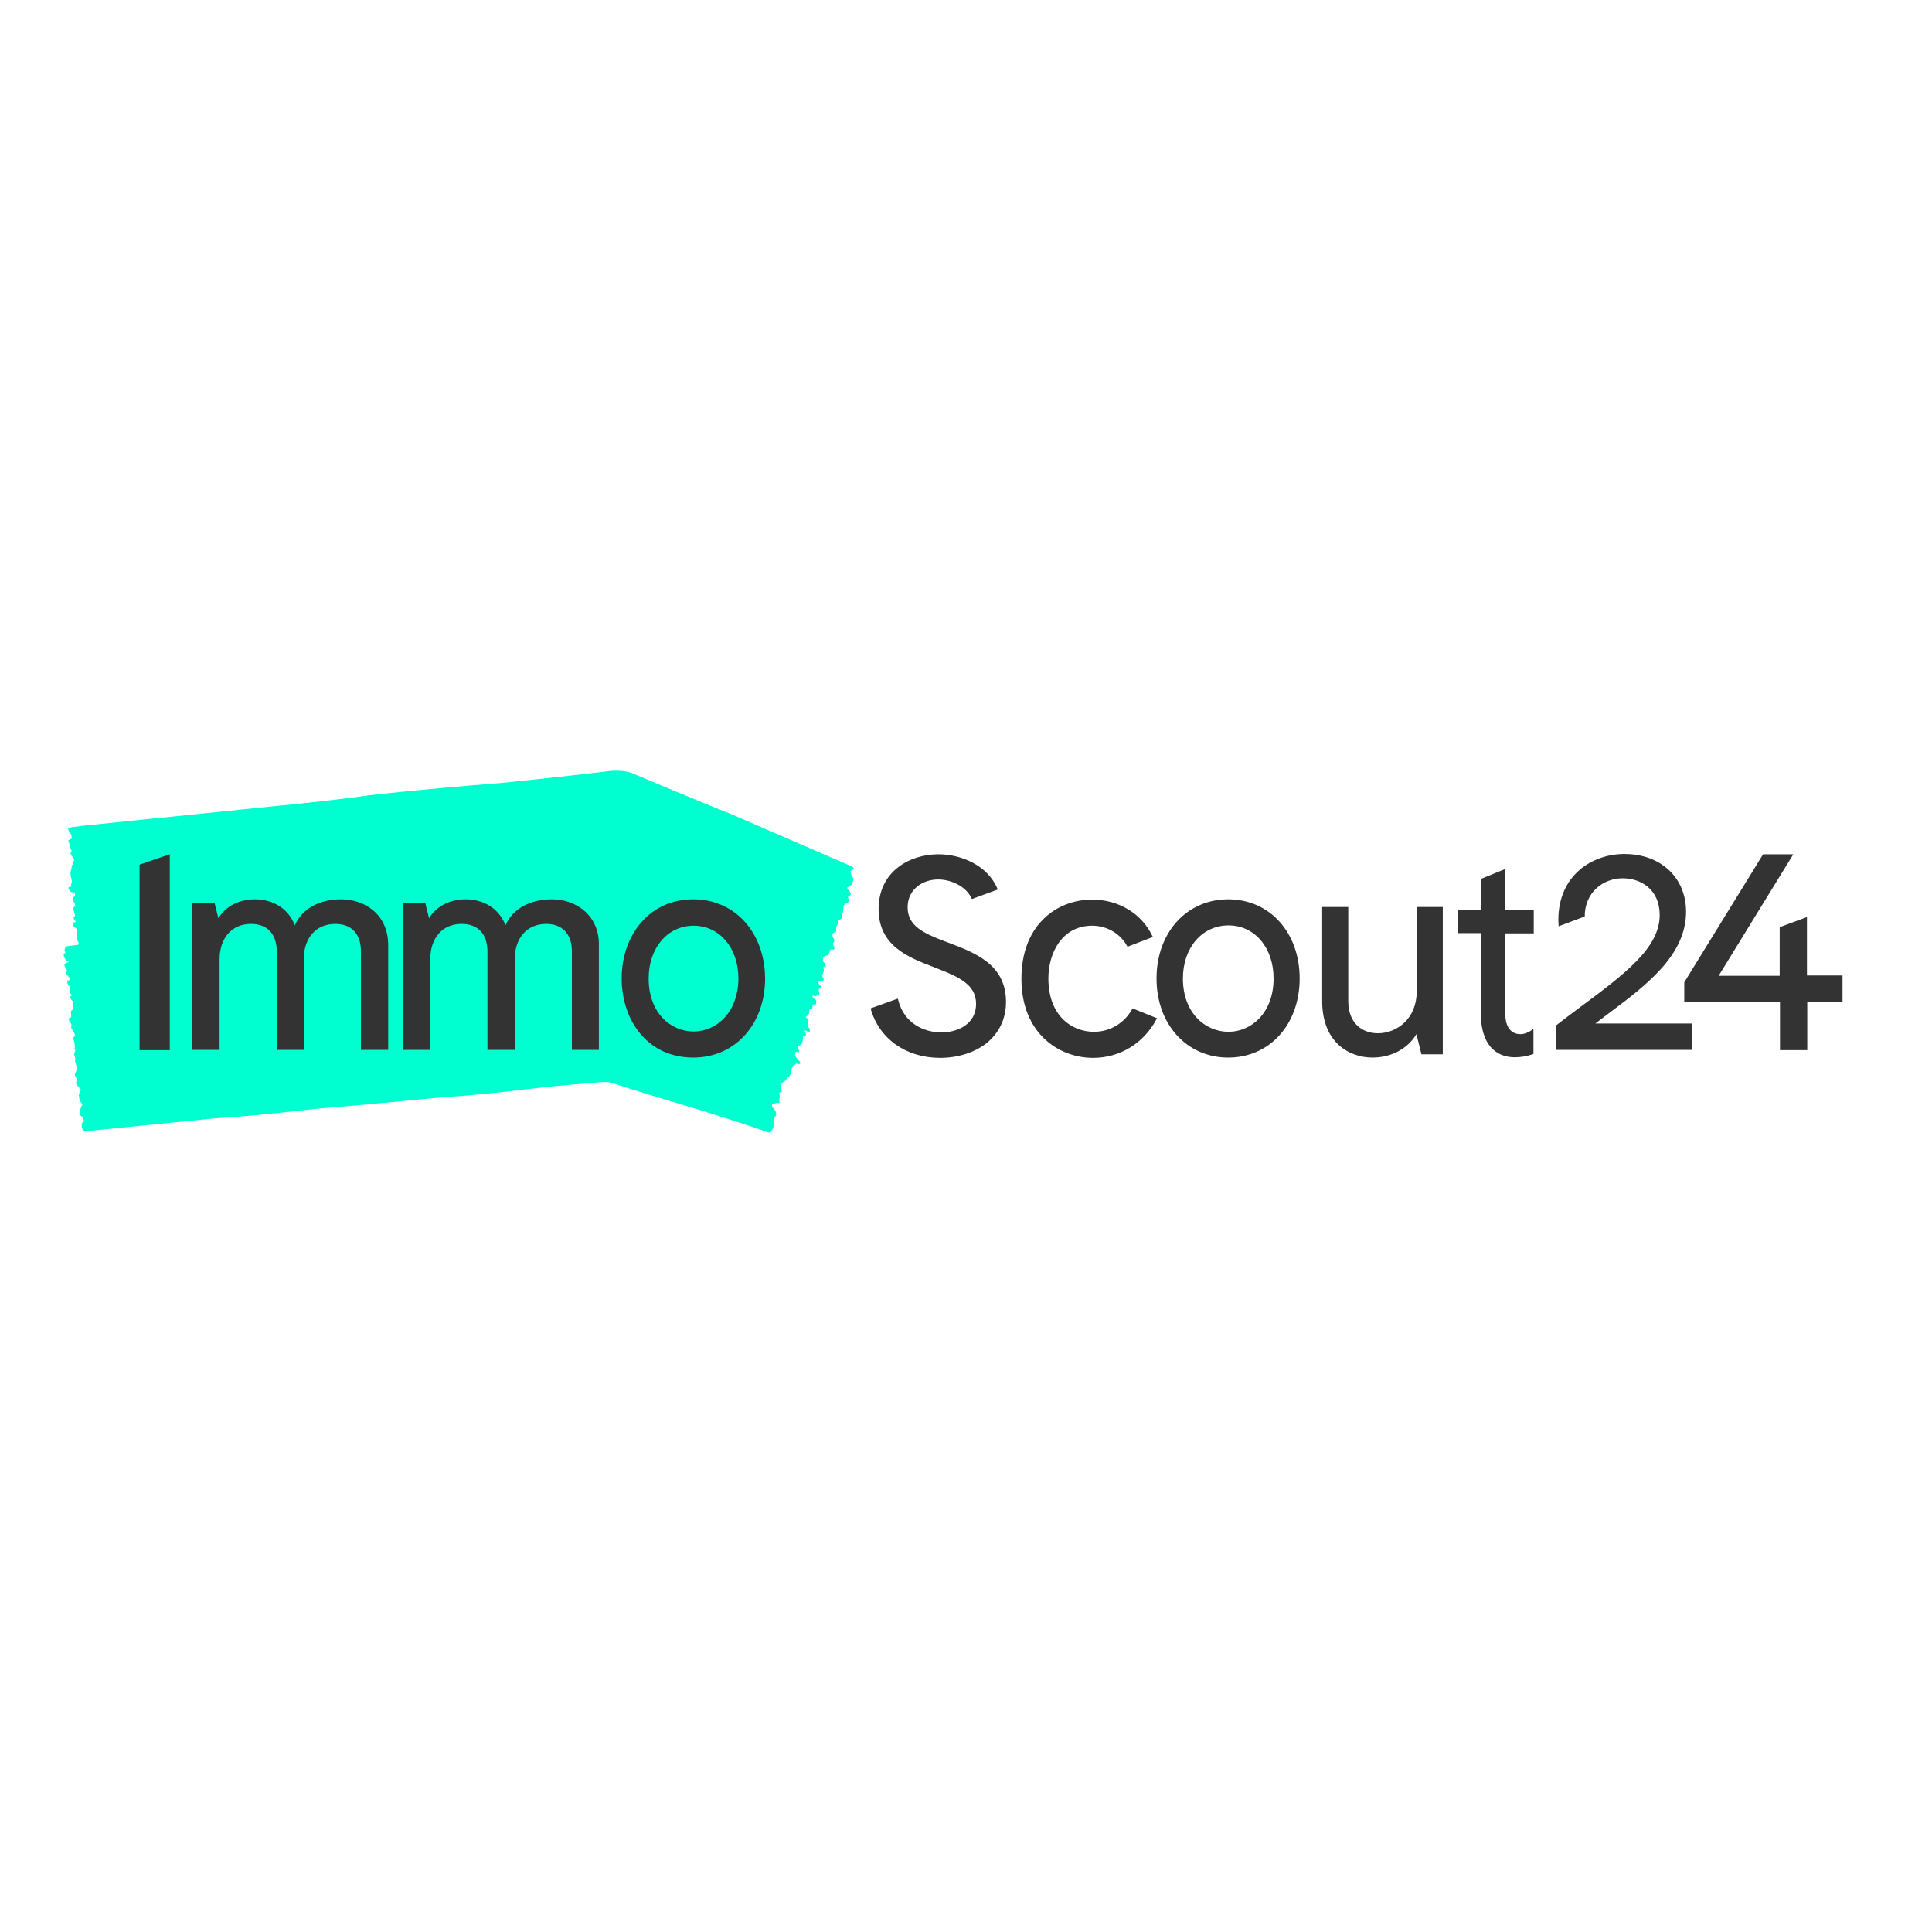
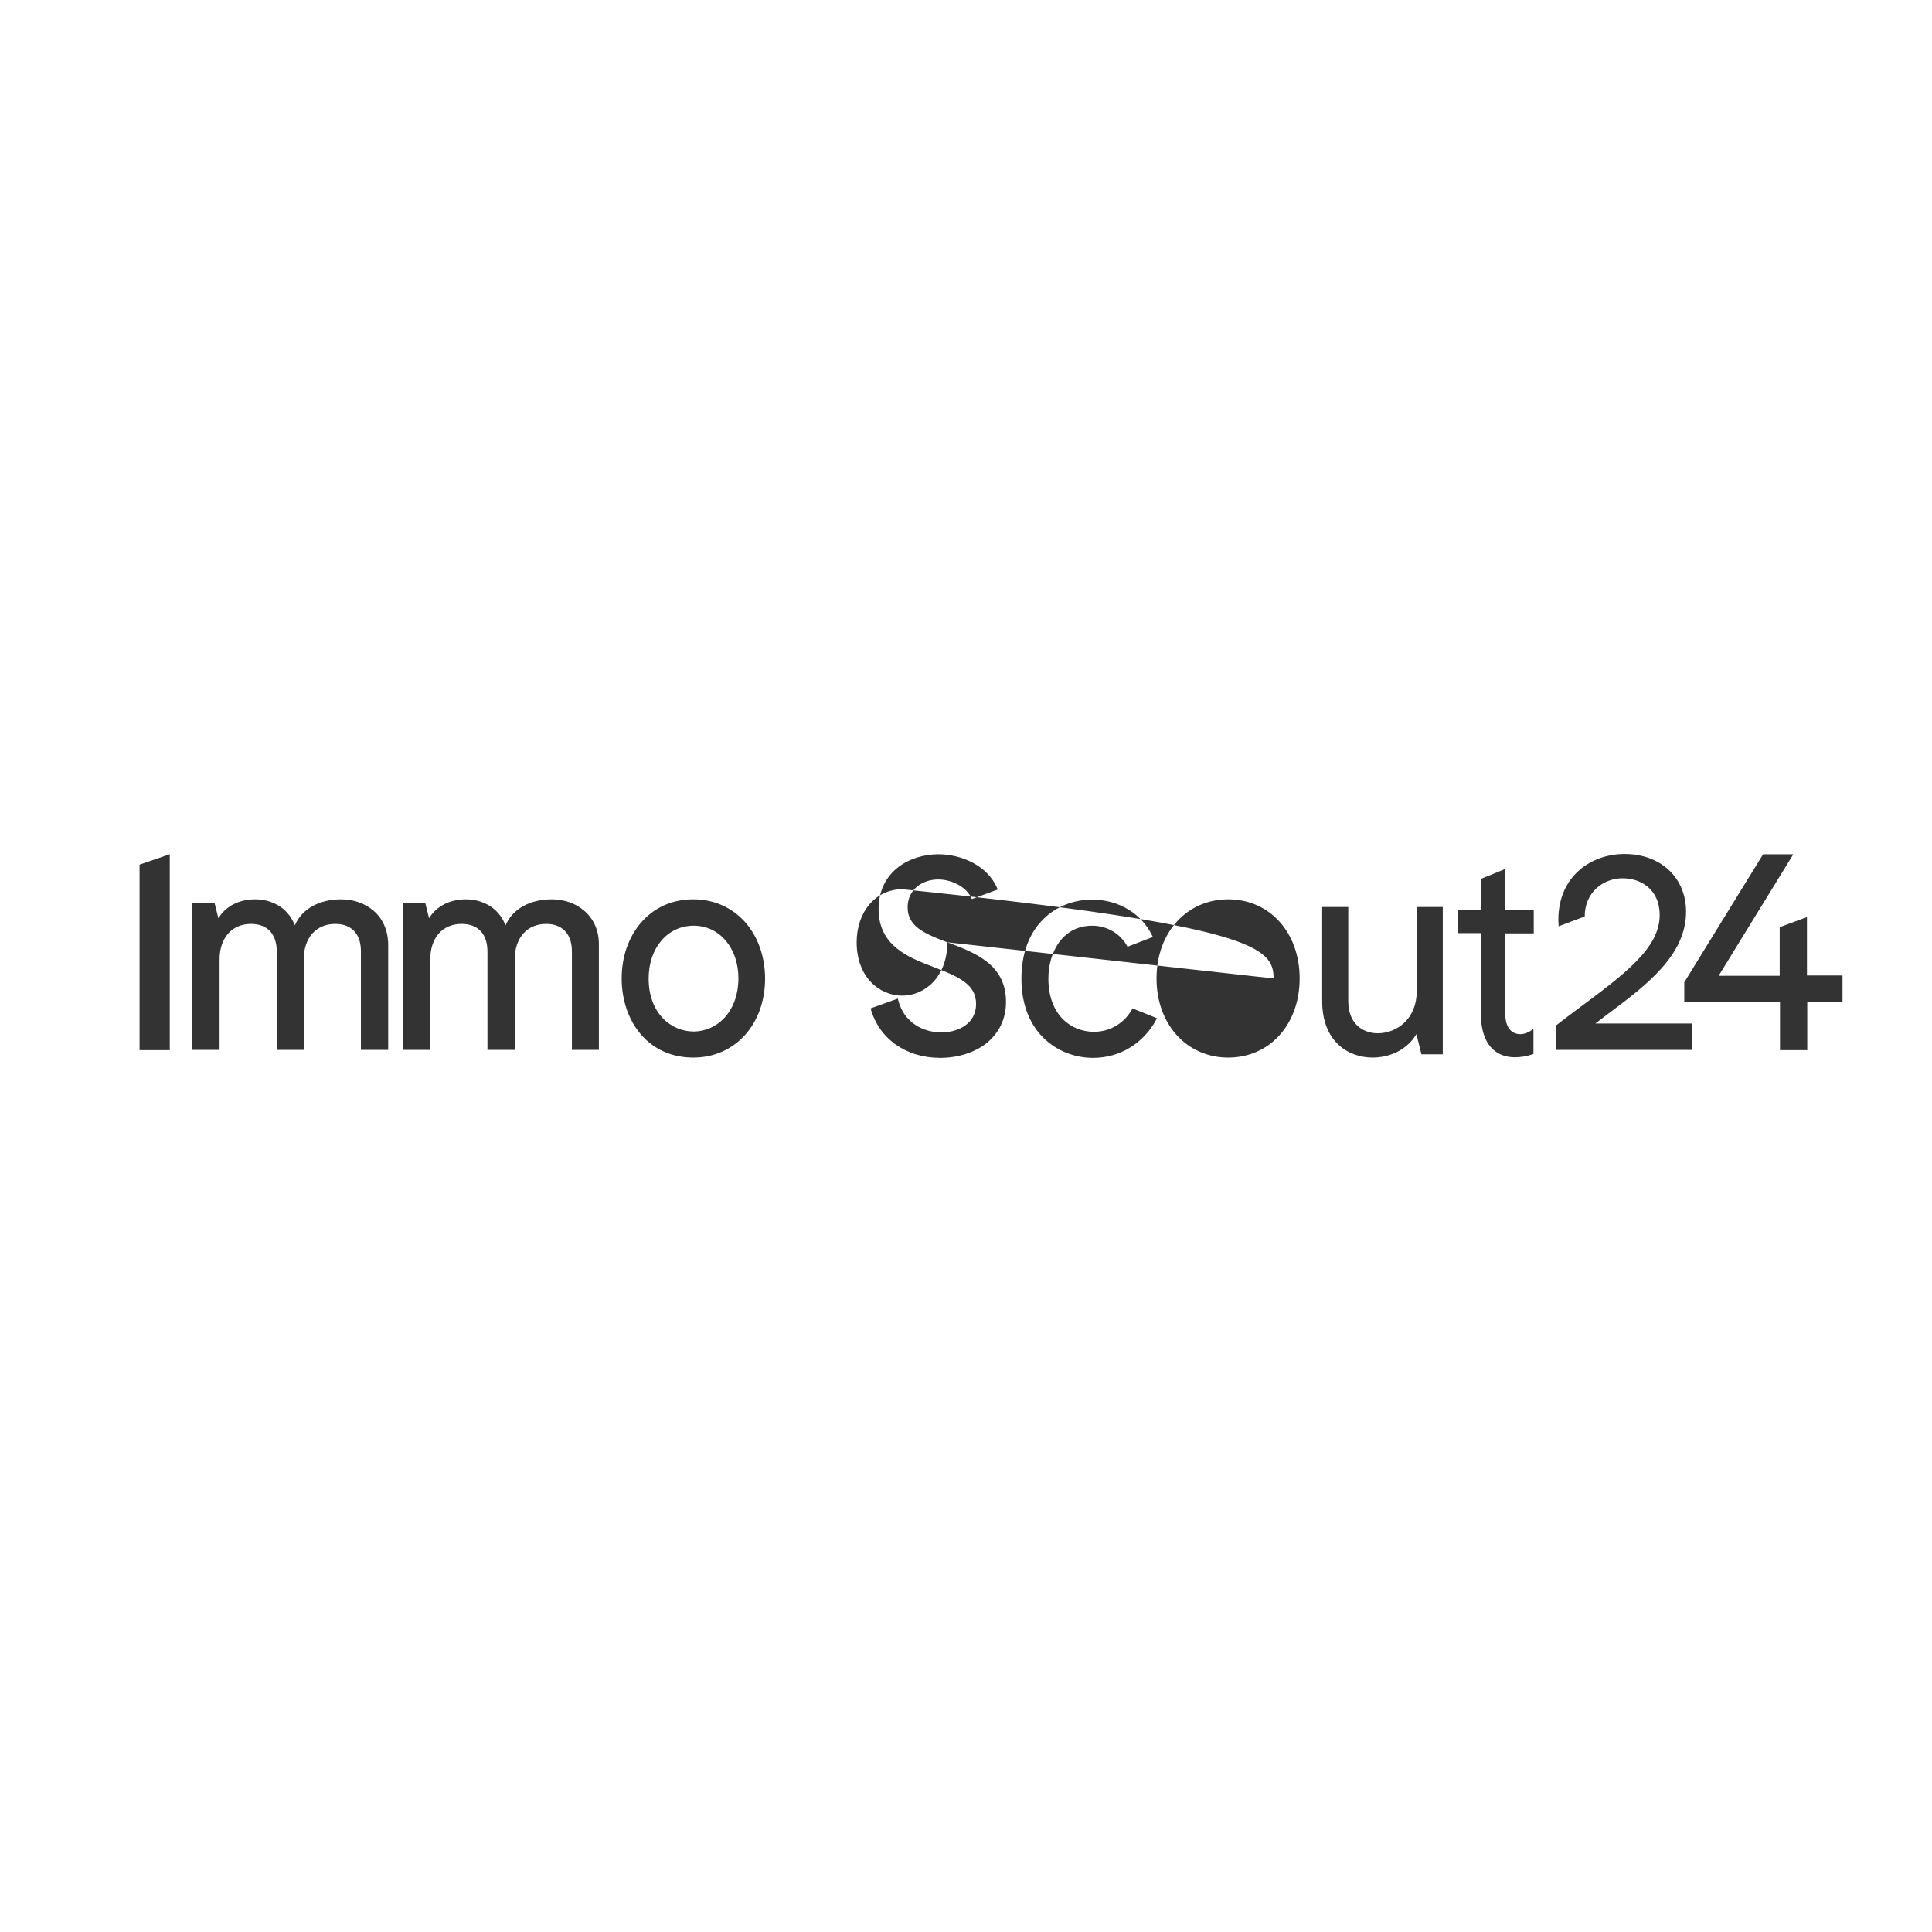
<svg xmlns="http://www.w3.org/2000/svg" id="layer" style="enable-background:new 0 0 652 652;" version="1.1" viewBox="0 0 652 652" x="0px" y="0px">
  <style type="text/css">
	.st0{fill-rule:evenodd;clip-rule:evenodd;fill:#00FFD0;}
	.st1{fill-rule:evenodd;clip-rule:evenodd;fill:#333333;}
</style>
-   <path class="st0" d="M261.1,379c0.2,1.8-1.2,3.3-1.2,3.3l-1.6-0.5c0,0-11.6-4.1-29.4-9.4c0,0-15.8-4.7-22.2-6.9c0,0-1.4-0.5-4.1-0.3&#13;&#10; c-2.7,0.3-12,1-18.1,1.6l-9.4,1.1c-16.9,2-24.7,2.3-24.7,2.3c-26.9,2.6-33.3,3.1-33.3,3.1c-14.2,1-23.2,2.7-44.5,4.1l-40,4&#13;&#10; c0,0-2.9,0.3-2.9,0.3l-1.1,0.1c-0.9-0.6-1-1.3-1-1.3l0-1.5c1.7-0.6-0.2-2.4-0.2-2.4c-0.9-0.4-0.6-1-0.6-1c0-0.1,0.1-0.2,0.1-0.3&#13;&#10; c0.1-0.1,0.3-0.4,0.2-0.4c-0.2-0.5,0.7-2.2,0.7-2.2c-0.4-0.6-0.3-0.5-0.7-1c-0.3-0.4-0.4-1.4-0.5-2.2c0-0.5,0.9-1.6,0.6-1.9&#13;&#10; c-0.4-0.5-0.8-0.9-1.2-1.4c-0.2-0.2-0.3-0.5-0.3-0.8c0-0.2,0-0.4,0.1-0.6c0.3-0.4,0.3-0.4-0.1-1.1c-0.1-0.3-0.3-0.4-0.4-0.7&#13;&#10; c-0.3-0.5,0.7-1.7,0.6-2.4c-0.1-0.4-0.1-0.7-0.2-1.1c-0.1-0.3-0.1-0.6-0.2-0.9l-0.1-0.2c-0.1-0.1-0.1-0.3,0-0.5c0-0.3-0.1-0.5,0-0.8&#13;&#10; c-0.1-0.4-0.2-0.7-0.3-1.1c-0.1-0.3-0.1-0.5,0-0.7c0-0.1,0.1-0.1,0.1-0.1c0.2-0.1,0.1-0.6,0.2-0.9l-0.1-0.2&#13;&#10; c-0.1-0.2-0.2-0.3-0.1-0.4c0.1-0.3,0-0.7,0-1.1c0-0.4-0.1-0.8-0.2-1.2c-0.1-0.2-0.1-0.4-0.2-0.6c-0.1-0.3-0.1-0.5,0-0.6&#13;&#10; c0.1-0.2,0.2-0.4,0.4-0.6c0.1-0.1,0.1-0.5,0-0.7c-0.1-0.2-0.2-0.4-0.3-0.6c-0.1-0.2-0.3-0.4-0.4-0.6c-0.3-0.4-0.6-0.9-0.4-1.5&#13;&#10; c0.1-0.4,0-0.6-0.2-0.9c-0.2-0.2-0.3-0.4-0.4-0.6c-0.4-0.9-0.4-1.1,0.1-1.2c0.4-0.1,0.5-0.2,0.4-1.1c-0.1-0.9-0.1-1.4,0.3-1.5&#13;&#10; c0.2-0.1,0.5-0.3,0.4-1c-0.1-0.7,0.2-2-0.2-2.1c-0.5-0.2-0.6-1.1-0.9-1.6c0,0,0-0.2,0.1-0.2c0.1,0,0.2,0.2,0.2,0.2&#13;&#10; c0.1,0,0.2,0,0.3,0c-0.1-0.2-0.1-0.5-0.2-0.6c-0.3-0.4-0.4-0.6-0.4-1.3c0-0.7,0-1.7-0.7-2.2c-0.1-0.1-0.2-0.6-0.2-0.8&#13;&#10; c0-0.2,0.1-0.3,0.2-0.4c0.1-0.1,0.3,0,0.4-0.1c0.1,0,0.2-0.2,0.3-0.3c-0.1-0.2-0.2-0.5-0.3-0.7c-0.2-0.2-0.4-0.5-0.6-0.7&#13;&#10; c-0.3-0.3-0.5-0.9-0.3-1.1c0.4-0.4,0.1-0.7-0.2-1.2c-0.1-0.2-0.3-0.5-0.4-0.8c0-0.2-0.1-0.3,0-0.5c0.1-0.1,0.4-0.7,1.1-0.7&#13;&#10; c0.3,0,0.3-0.4,0.3-0.5c-0.1-0.2-0.8,0-0.9-0.1c-0.3-0.2,0-0.3-0.2-0.5c-0.3-0.2-0.7-1.3-0.6-1.7c0-0.2,0.2-0.2,0.3-0.3&#13;&#10; c0.2-0.1,0.5,0.1,0.1-0.7c-0.2-0.5-0.1-0.3,0-0.9c0.1-0.3,0.2-0.2,0.1-0.5l0.2-0.2c0,0,3.4-0.5,3.9-0.5c1-0.1,0.1-1.4,0.1-1.4&#13;&#10; c-0.3-1.8-0.1-2.5-0.1-2.8c-0.1-1.4-0.6-1.6-1.2-2c-0.1-0.1-0.3-0.6-0.4-1c0-0.1,0.2-0.4,0.3-0.4c0.2,0,0.3-0.1,0.5,0&#13;&#10; c0.1,0,0.1-0.3,0.2-0.2c0-0.2,0.1-0.1,0-0.2c-0.1-0.3-0.3-0.1-0.4-0.4c-0.1-0.3-0.2-0.5-0.3-0.8c0-0.1,0.2-0.3,0.3-0.3&#13;&#10; c0.2,0,0.3-0.6,0.1-1.1c-0.2-0.4-0.2-0.4-0.3-0.9c-0.2-0.8-0.1-1.3,0.2-1.5c0.4-0.4,0.3-0.7-0.1-1.4c0-0.1-0.1-0.1-0.1-0.2&#13;&#10; c-0.2-0.2-0.4-0.4-0.4-0.8c0-0.5,0.4-0.9,0.6-0.9c0.1,0,0.2-0.3,0.2-0.4c0.1-0.6,0.1-0.4-0.1-0.7c-0.2-0.4-0.6-0.3-0.9-0.4&#13;&#10; c-0.7-0.1-0.6-0.3-0.9-0.8c-0.3-0.4-0.4-0.6-0.2-0.9c0.1-0.1,0.5-0.2,0.6-0.1c0.3,0,0.2-0.2,0.2-0.7c0-0.1,0.1-0.2,0.1-0.4&#13;&#10; c0.3-0.8,0.2-0.8-0.1-2.1c-0.2-0.9-0.4-1.8,0-2.4c0.2-0.4,0.1-1.8,0.4-1.8c0.2-0.1,0.2-0.6,0.2-0.9c0-0.2,0.1-0.3,0.2-0.3&#13;&#10; c0.1,0,0.1-0.2,0.2-0.3c0.1-0.2-0.3-0.7-0.4-0.8c-0.1-0.3-0.3-0.7-0.5-1c-0.3-0.4-0.4-0.8-0.1-1c0.2-0.1,0.2-0.6,0-0.9&#13;&#10; c-0.4-0.5-0.5-1.2-0.6-1.8c0-0.1,0-0.2,0-0.2c0-0.4-0.5-0.8-0.3-1.1c0.1-0.2,0.4-0.1,0.5-0.2c0.3-0.2,0.9-0.6,0.6-0.9&#13;&#10; c-0.1-0.1,0-0.6-0.1-0.7c-0.2-0.3-0.3-0.6-0.5-0.8c-0.4-0.4-0.2-0.2-0.5-0.9l-0.1-0.4c-0.1-0.4,0.3-0.4,0.3-0.4l4.4-0.6&#13;&#10; c0,0,11.5-1.2,22.3-2.3c0,0,8.3-0.8,43.1-4.4c0,0,14.7-1.3,31.5-3.6c0,0,14.7-1.8,44.9-4.2c0,0,20.6-2.1,35.5-3.9c0,0,5.5-0.9,9.2,1&#13;&#10; c0,0,24.2,10.2,32.7,13.5l40.6,17.6c1,0.6,0.4,1,0.4,1c-0.1,0.1-0.2,0.1-0.3,0.2c-0.2,0.1-0.6,0.3-0.6,0.3c0.1,0.5,0.1,1,0.3,1.3&#13;&#10; c0.4,0.6,0.2,0.5,0.6,1.1c0.2,0.4-0.1,1.3-0.3,2c-0.2,0.5-1.9,1.1-1.7,1.4c0.4,0.5,0.7,1,1.1,1.5c0.1,0.2,0.1,0.5,0.1,0.7&#13;&#10; c0,0.2-0.3,0.3-0.4,0.4c-0.6,0.3-0.6,0.3-0.4,0.9c0.1,0.3,0.2,0.5,0.3,0.7c0.2,0.5-1.7,1.2-1.9,1.8c-0.1,0.3-0.1,0.6-0.1,0.9&#13;&#10; c0,0.2,0,0.5-0.1,0.8c0,0.1,0,0.1,0,0.2c0,0.2,0,0.3-0.1,0.4c-0.1,0.2-0.2,0.4-0.3,0.6c0,0.3,0,0.7,0,1c0,0.2-0.1,0.5-0.4,0.6&#13;&#10; c-0.1,0-0.1,0.1-0.2,0.1c-0.3,0-0.5,0.5-0.7,0.7l0.1,0.2c0.1,0.2,0.1,0.3,0,0.4c-0.3,0.2-0.3,0.7-0.5,0.9c-0.3,0.4-0.2,0.8-0.2,1.2&#13;&#10; c0,0.1,0,0.2,0,0.4c0,0.2-0.1,0.4-0.3,0.5c-0.2,0.1-0.5,0.2-0.7,0.3c-0.2,0.1-0.3,0.4-0.3,0.6c0,0.2,0.1,0.4,0.1,0.6&#13;&#10; c0.1,0.2,0.2,0.4,0.3,0.6c0.3,0.4,0.4,0.9,0,1.4c-0.3,0.3-0.3,0.5-0.1,0.8c0.1,0.2,0.2,0.4,0.3,0.6c0.2,0.8,0.1,1-0.6,1&#13;&#10; c-0.7-0.1-0.8,0-1,0.8c-0.2,0.8-0.5,1.2-1.1,1.2c-0.4,0-0.8,0.2-1,0.8c-0.2,0.6-0.1,1.3,0.4,1.6c0.6,0.3,0.3,1.1,0.5,1.6&#13;&#10; c0,0-0.1,0.2-0.2,0.1c-0.1,0-0.1-0.2-0.2-0.2c-0.1-0.1-0.3-0.1-0.4-0.1c0,0.2,0,0.4,0,0.6c0.2,0.4,0.2,0.7,0,1.2&#13;&#10; c-0.3,0.6-0.7,1.4,0,2.1c0.1,0.1,0,0.6-0.1,0.8c-0.1,0.2-0.3,0.2-0.5,0.3c-0.2,0-0.4-0.1-0.6-0.1c-0.2,0-0.4,0.1-0.5,0.1&#13;&#10; c0,0.2,0,0.5,0.1,0.6c0.1,0.3,0.3,0.5,0.5,0.7c0.4,0.4,0.3,0.9-0.1,1c-0.7,0.2-0.4,0.6-0.3,1c0.1,0.2,0.1,0.5,0.1,0.8&#13;&#10; c0,0.1-0.1,0.4-0.2,0.4c-0.6,0.1-1.1,0.7-1.7,0.2c-0.1-0.1-0.2,0-0.4,0c0,0.2,0,0.5,0.1,0.6c0.2,0.3,0.6,0.5,0.9,0.7&#13;&#10; c0.3,0.2,0.4,1.3,0.1,1.6c-0.1,0.1-0.4,0.1-0.6,0.1c-0.3,0-0.6-0.2-0.5,0.5c0.1,0.5-0.1,1-0.6,1c-0.5,0-0.5,0.5-0.5,0.9&#13;&#10; c0,0.7-0.3,1.2-0.8,1.5c-0.3,0.2-0.6,0.3-0.1,0.6c0.5,0.3,0.7,0.8,0.6,1.6c-0.1,0.7-0.2,1.5,0.4,2c0.1,0.1,0.1,0.6,0.1,0.9&#13;&#10; c0,0.1-0.4,0.3-0.6,0.2c-0.3-0.1-0.5-0.3-0.8-0.4c-0.1,0-0.1-0.1-0.2-0.2c0,0.1-0.1,0.3-0.1,0.4c0.1,0.3,0.2,0.5,0.3,0.8&#13;&#10; c0.1,0.2,0.1,0.5,0,0.8c0,0.1-0.3,0.2-0.5,0.2c-0.3,0-0.5-0.1-0.4,0.5c0,0.4-0.1,0.8-0.2,1.3c-0.1,0.7-0.4,1.1-1,1.2&#13;&#10; c-0.6,0.2-0.7,0.5-0.4,1.2c0,0.1,0.1,0.1,0.1,0.2c0.2,0.2,0.3,0.4,0.1,0.8c-0.3,0.4-0.4,0.1-0.6,0c-0.2-0.1-0.5,0-0.5,0.1&#13;&#10; c-0.1,0.4-0.2,0.8-0.2,1.1c0.1,0.3,0.4,0.6,0.6,0.9c0.3,0.4,0.8,0.8,1.1,1.3c0.2,0.4,0.1,0.7-0.4,0.7c-0.2,0-0.3,0-0.5-0.1&#13;&#10; c-0.3-0.1-0.7-0.1-0.9,0.4c-0.1,0.1-0.2,0.2-0.3,0.3c-0.7,0.6-0.7,0.6-0.9,1.8c-0.1,0.8-0.3,1.6-1,2c-0.5,0.3-0.9,1.4-1.3,1.4&#13;&#10; c-0.3,0-0.5,0.4-0.7,0.7c-0.1,0.1-0.2,0.2-0.3,0.2c-0.1,0-0.2-0.2-0.3-0.1c-0.2,0.2,0.1,0.9,0.1,1.1c0.1,0.3,0.1,0.7,0.2,1&#13;&#10; c0.1,0.4,0.3,0.8-0.3,0.8c-0.4,0-0.6,0.5-0.4,0.7c0.3,0.6,0.1,1.1,0,1.7c0,0.1,0,0.1,0,0.2c-0.1,0.4,0.3,0.8-0.1,1&#13;&#10; c-0.2,0.1-0.5,0-0.8,0c-0.5,0.1-1,0.3-1.5,0.5c-0.1,0-0.1,0.4-0.1,0.5c0.2,0.3,0.3,0.7,0.6,0.9c0.4,0.4,0.7,0.9,0.8,1.6&#13;&#10; c0.1,0.5,0,0.9-0.4,1.3C261,378.1,261.1,379,261.1,379" />
-   <path class="st1" d="M126,307.3c-2.9-2.5-6.8-3.8-10.9-3.8c-7.4,0-13.3,3.3-15.6,8.8c-2.5-6.5-8.4-8.8-13.4-8.8&#13;&#10; c-5.5,0-10,2.4-12.4,6.4l-1.3-5.2h-7.5v49.6h9.2v-30.5c0-7.3,4.2-12,10.6-12c5.5,0,8.7,3.4,8.7,9.3v33.2h9.1v-30.5&#13;&#10; c0-7.3,4.2-12,10.6-12c5.6,0,8.7,3.4,8.7,9.3v33.2h9.2v-35.4C131,314.2,129.3,310.1,126,307.3 M197.1,307.3&#13;&#10; c-2.9-2.5-6.8-3.8-10.9-3.8c-7.4,0-13.3,3.3-15.6,8.8c-2.5-6.5-8.4-8.8-13.4-8.8c-5.5,0-10,2.4-12.4,6.4l-1.3-5.2h-7.5v49.6h9.2&#13;&#10; v-30.5c0-7.3,4.1-12,10.6-12c5.5,0,8.7,3.4,8.7,9.3v33.2h9.2v-30.5c0-7.3,4.2-12,10.6-12c5.5,0,8.7,3.4,8.7,9.3v33.2h9.1v-35.4&#13;&#10; C202.2,314.2,200.4,310.1,197.1,307.3 M234.1,348.1c-7.6,0-15.2-6.1-15.2-17.9c0-10.3,6.4-17.8,15.2-17.8c8.7,0,15.1,7.5,15.1,17.8&#13;&#10; C249.1,341.9,241.6,348.1,234.1,348.1 M234,303.5c-7.1,0-13.2,2.7-17.7,7.9c-4.2,4.9-6.5,11.5-6.5,18.8c0,7.3,2.3,14,6.5,18.9&#13;&#10; c4.4,5.1,10.5,7.8,17.7,7.8c14,0,24.2-11.2,24.2-26.7C258.1,314.7,248,303.5,234,303.5 M47.1,291.8v62.6h10.2v-66.1L47.1,291.8z&#13;&#10;  M538.4,345.4c1.4-1.1,2.8-2.1,4.2-3.2c13-9.7,26.4-19.8,26.4-34.5c0-11.5-8.5-19.5-20.8-19.5c-10.7,0-22.3,7-22.3,22.3&#13;&#10; c0,0.7,0.1,1.6,0.1,2.1l8.8-3.3c0-8.4,6.5-12.9,12.8-12.9c6.2,0,12.5,3.8,12.5,12.4c0,11.1-11.6,19.8-27.8,31.8&#13;&#10; c-2.4,1.8-4.8,3.6-7.1,5.4l-0.1,0.1v8.2h45.8v-8.9H538.4z M319.7,318l-0.8-0.3c-7.4-2.8-12.6-5.3-12.6-11.5c0-6.2,5.2-9.4,10.3-9.4&#13;&#10; c4.1,0,9.4,2.1,11.4,6.6l8.7-3.2l-0.1-0.3c-3.4-8-12.4-11.6-19.9-11.6c-9.7,0-20.2,5.8-20.2,18.5c0,12.4,10.1,16.3,18.2,19.4l1,0.4&#13;&#10; c8.3,3.2,13.7,5.8,13.7,12.2c0,6.6-5.9,9.6-11.7,9.6c-5.7,0-12.6-2.9-14.6-11l-0.1-0.4l-9.2,3.3c2.8,10.2,11.9,16.7,23.5,16.7&#13;&#10; c5.8,0,11.3-1.7,15.3-4.7c4.5-3.5,6.9-8.4,6.9-14.2C339.5,325.4,329,321.5,319.7,318 M429.8,330.2c0,11.8-7.7,18-15.2,18&#13;&#10; c-7.7,0-15.4-6.2-15.4-18c0-10.4,6.5-17.9,15.4-17.9C423.4,312.3,429.8,319.8,429.8,330.2 M414.5,303.5c-14,0-24.2,11.2-24.2,26.7&#13;&#10; c0,15.5,10.2,26.7,24.2,26.7c14,0,24.1-11.2,24.1-26.7C438.6,314.7,428.5,303.5,414.5,303.5 M478.1,334.6c0,9.2-6.7,14.1-13.1,14.1&#13;&#10; c-4.8,0-10-2.9-10-10.9v-31.7h-8.8v31.7c0,14.1,9.2,19.1,17,19.1c6.3,0,11.9-3,14.8-7.9l1.7,6.8h7.2v-49.7h-8.8V334.6L478.1,334.6z&#13;&#10;  M507.9,293.3l-8.1,3.3v10.5H492v7.8h7.7v26.6c0,13.3,7.2,15.3,11.5,15.3c1.9,0,3.9-0.3,6-1l0.3-0.1v-8.5l-0.5,0.4&#13;&#10; c-1.3,0.9-2.7,1.4-3.9,1.4c-3.2,0-5.1-2.5-5.1-6.8V315h9.6v-7.8h-9.6V293.3z M507.9,293.3 M609.8,329.2v-19.7l-9.2,3.4v16.4H580&#13;&#10; l25.2-41h-10.2l-26.6,43.2v6.6h32.3v16.3h9.2v-16.3h11.9v-8.9H609.8z M382.2,340.3c-2.6,4.9-7.5,7.9-13,7.9c-7.7,0-15.4-5.6-15.4-18&#13;&#10; c0-8.6,4.6-17.8,14.8-17.8c5,0,9.6,2.7,11.9,7.1l8.6-3.3l-0.2-0.3c-3.6-7.6-11.4-12.3-20.3-12.3c-6.3,0-12.2,2.3-16.5,6.6&#13;&#10; c-4.9,4.8-7.4,11.8-7.4,20.1c0,18.3,12.5,26.7,24.2,26.7c9,0,17.1-4.9,21.4-13.1l0.2-0.3l-0.1,0L382.2,340.3z M382.2,340.3" />
+   <path class="st1" d="M126,307.3c-2.9-2.5-6.8-3.8-10.9-3.8c-7.4,0-13.3,3.3-15.6,8.8c-2.5-6.5-8.4-8.8-13.4-8.8&#13;&#10; c-5.5,0-10,2.4-12.4,6.4l-1.3-5.2h-7.5v49.6h9.2v-30.5c0-7.3,4.2-12,10.6-12c5.5,0,8.7,3.4,8.7,9.3v33.2h9.1v-30.5&#13;&#10; c0-7.3,4.2-12,10.6-12c5.6,0,8.7,3.4,8.7,9.3v33.2h9.2v-35.4C131,314.2,129.3,310.1,126,307.3 M197.1,307.3&#13;&#10; c-2.9-2.5-6.8-3.8-10.9-3.8c-7.4,0-13.3,3.3-15.6,8.8c-2.5-6.5-8.4-8.8-13.4-8.8c-5.5,0-10,2.4-12.4,6.4l-1.3-5.2h-7.5v49.6h9.2&#13;&#10; v-30.5c0-7.3,4.1-12,10.6-12c5.5,0,8.7,3.4,8.7,9.3v33.2h9.2v-30.5c0-7.3,4.2-12,10.6-12c5.5,0,8.7,3.4,8.7,9.3v33.2h9.1v-35.4&#13;&#10; C202.2,314.2,200.4,310.1,197.1,307.3 M234.1,348.1c-7.6,0-15.2-6.1-15.2-17.9c0-10.3,6.4-17.8,15.2-17.8c8.7,0,15.1,7.5,15.1,17.8&#13;&#10; C249.1,341.9,241.6,348.1,234.1,348.1 M234,303.5c-7.1,0-13.2,2.7-17.7,7.9c-4.2,4.9-6.5,11.5-6.5,18.8c0,7.3,2.3,14,6.5,18.9&#13;&#10; c4.4,5.1,10.5,7.8,17.7,7.8c14,0,24.2-11.2,24.2-26.7C258.1,314.7,248,303.5,234,303.5 M47.1,291.8v62.6h10.2v-66.1L47.1,291.8z&#13;&#10;  M538.4,345.4c1.4-1.1,2.8-2.1,4.2-3.2c13-9.7,26.4-19.8,26.4-34.5c0-11.5-8.5-19.5-20.8-19.5c-10.7,0-22.3,7-22.3,22.3&#13;&#10; c0,0.7,0.1,1.6,0.1,2.1l8.8-3.3c0-8.4,6.5-12.9,12.8-12.9c6.2,0,12.5,3.8,12.5,12.4c0,11.1-11.6,19.8-27.8,31.8&#13;&#10; c-2.4,1.8-4.8,3.6-7.1,5.4l-0.1,0.1v8.2h45.8v-8.9H538.4z M319.7,318l-0.8-0.3c-7.4-2.8-12.6-5.3-12.6-11.5c0-6.2,5.2-9.4,10.3-9.4&#13;&#10; c4.1,0,9.4,2.1,11.4,6.6l8.7-3.2l-0.1-0.3c-3.4-8-12.4-11.6-19.9-11.6c-9.7,0-20.2,5.8-20.2,18.5c0,12.4,10.1,16.3,18.2,19.4l1,0.4&#13;&#10; c8.3,3.2,13.7,5.8,13.7,12.2c0,6.6-5.9,9.6-11.7,9.6c-5.7,0-12.6-2.9-14.6-11l-0.1-0.4l-9.2,3.3c2.8,10.2,11.9,16.7,23.5,16.7&#13;&#10; c5.8,0,11.3-1.7,15.3-4.7c4.5-3.5,6.9-8.4,6.9-14.2C339.5,325.4,329,321.5,319.7,318 c0,11.8-7.7,18-15.2,18&#13;&#10; c-7.7,0-15.4-6.2-15.4-18c0-10.4,6.5-17.9,15.4-17.9C423.4,312.3,429.8,319.8,429.8,330.2 M414.5,303.5c-14,0-24.2,11.2-24.2,26.7&#13;&#10; c0,15.5,10.2,26.7,24.2,26.7c14,0,24.1-11.2,24.1-26.7C438.6,314.7,428.5,303.5,414.5,303.5 M478.1,334.6c0,9.2-6.7,14.1-13.1,14.1&#13;&#10; c-4.8,0-10-2.9-10-10.9v-31.7h-8.8v31.7c0,14.1,9.2,19.1,17,19.1c6.3,0,11.9-3,14.8-7.9l1.7,6.8h7.2v-49.7h-8.8V334.6L478.1,334.6z&#13;&#10;  M507.9,293.3l-8.1,3.3v10.5H492v7.8h7.7v26.6c0,13.3,7.2,15.3,11.5,15.3c1.9,0,3.9-0.3,6-1l0.3-0.1v-8.5l-0.5,0.4&#13;&#10; c-1.3,0.9-2.7,1.4-3.9,1.4c-3.2,0-5.1-2.5-5.1-6.8V315h9.6v-7.8h-9.6V293.3z M507.9,293.3 M609.8,329.2v-19.7l-9.2,3.4v16.4H580&#13;&#10; l25.2-41h-10.2l-26.6,43.2v6.6h32.3v16.3h9.2v-16.3h11.9v-8.9H609.8z M382.2,340.3c-2.6,4.9-7.5,7.9-13,7.9c-7.7,0-15.4-5.6-15.4-18&#13;&#10; c0-8.6,4.6-17.8,14.8-17.8c5,0,9.6,2.7,11.9,7.1l8.6-3.3l-0.2-0.3c-3.6-7.6-11.4-12.3-20.3-12.3c-6.3,0-12.2,2.3-16.5,6.6&#13;&#10; c-4.9,4.8-7.4,11.8-7.4,20.1c0,18.3,12.5,26.7,24.2,26.7c9,0,17.1-4.9,21.4-13.1l0.2-0.3l-0.1,0L382.2,340.3z M382.2,340.3" />
</svg>